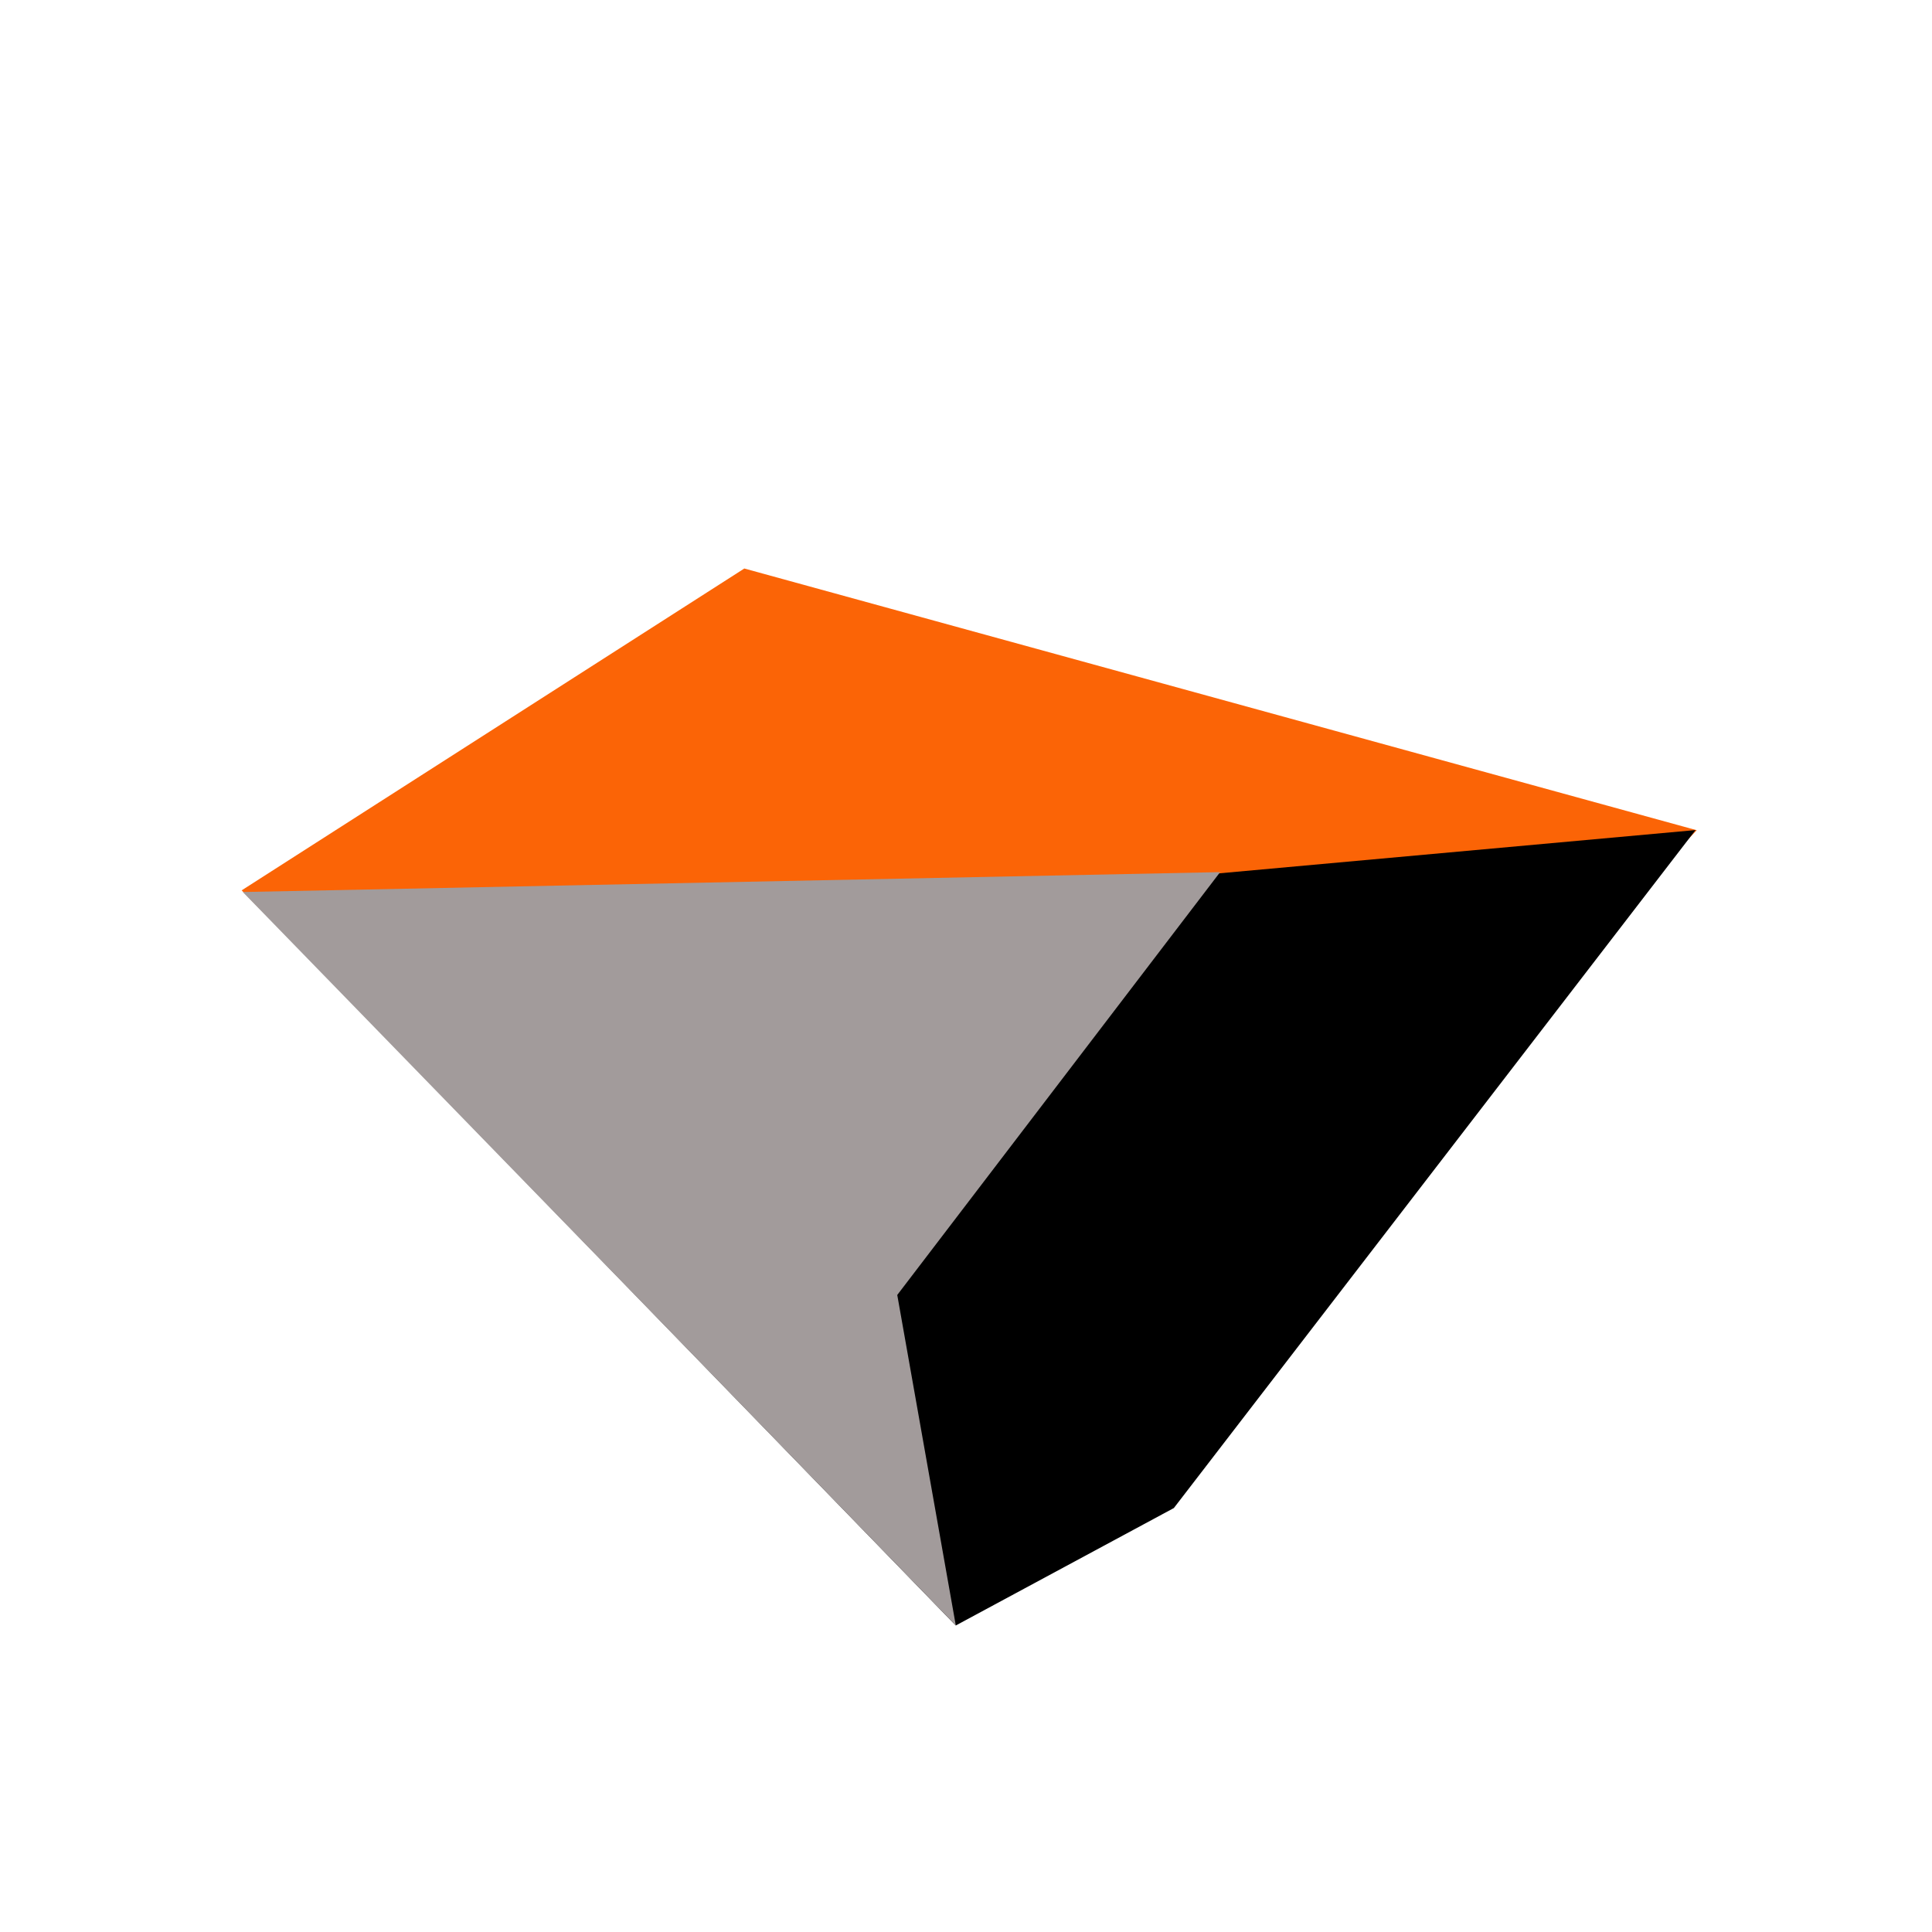
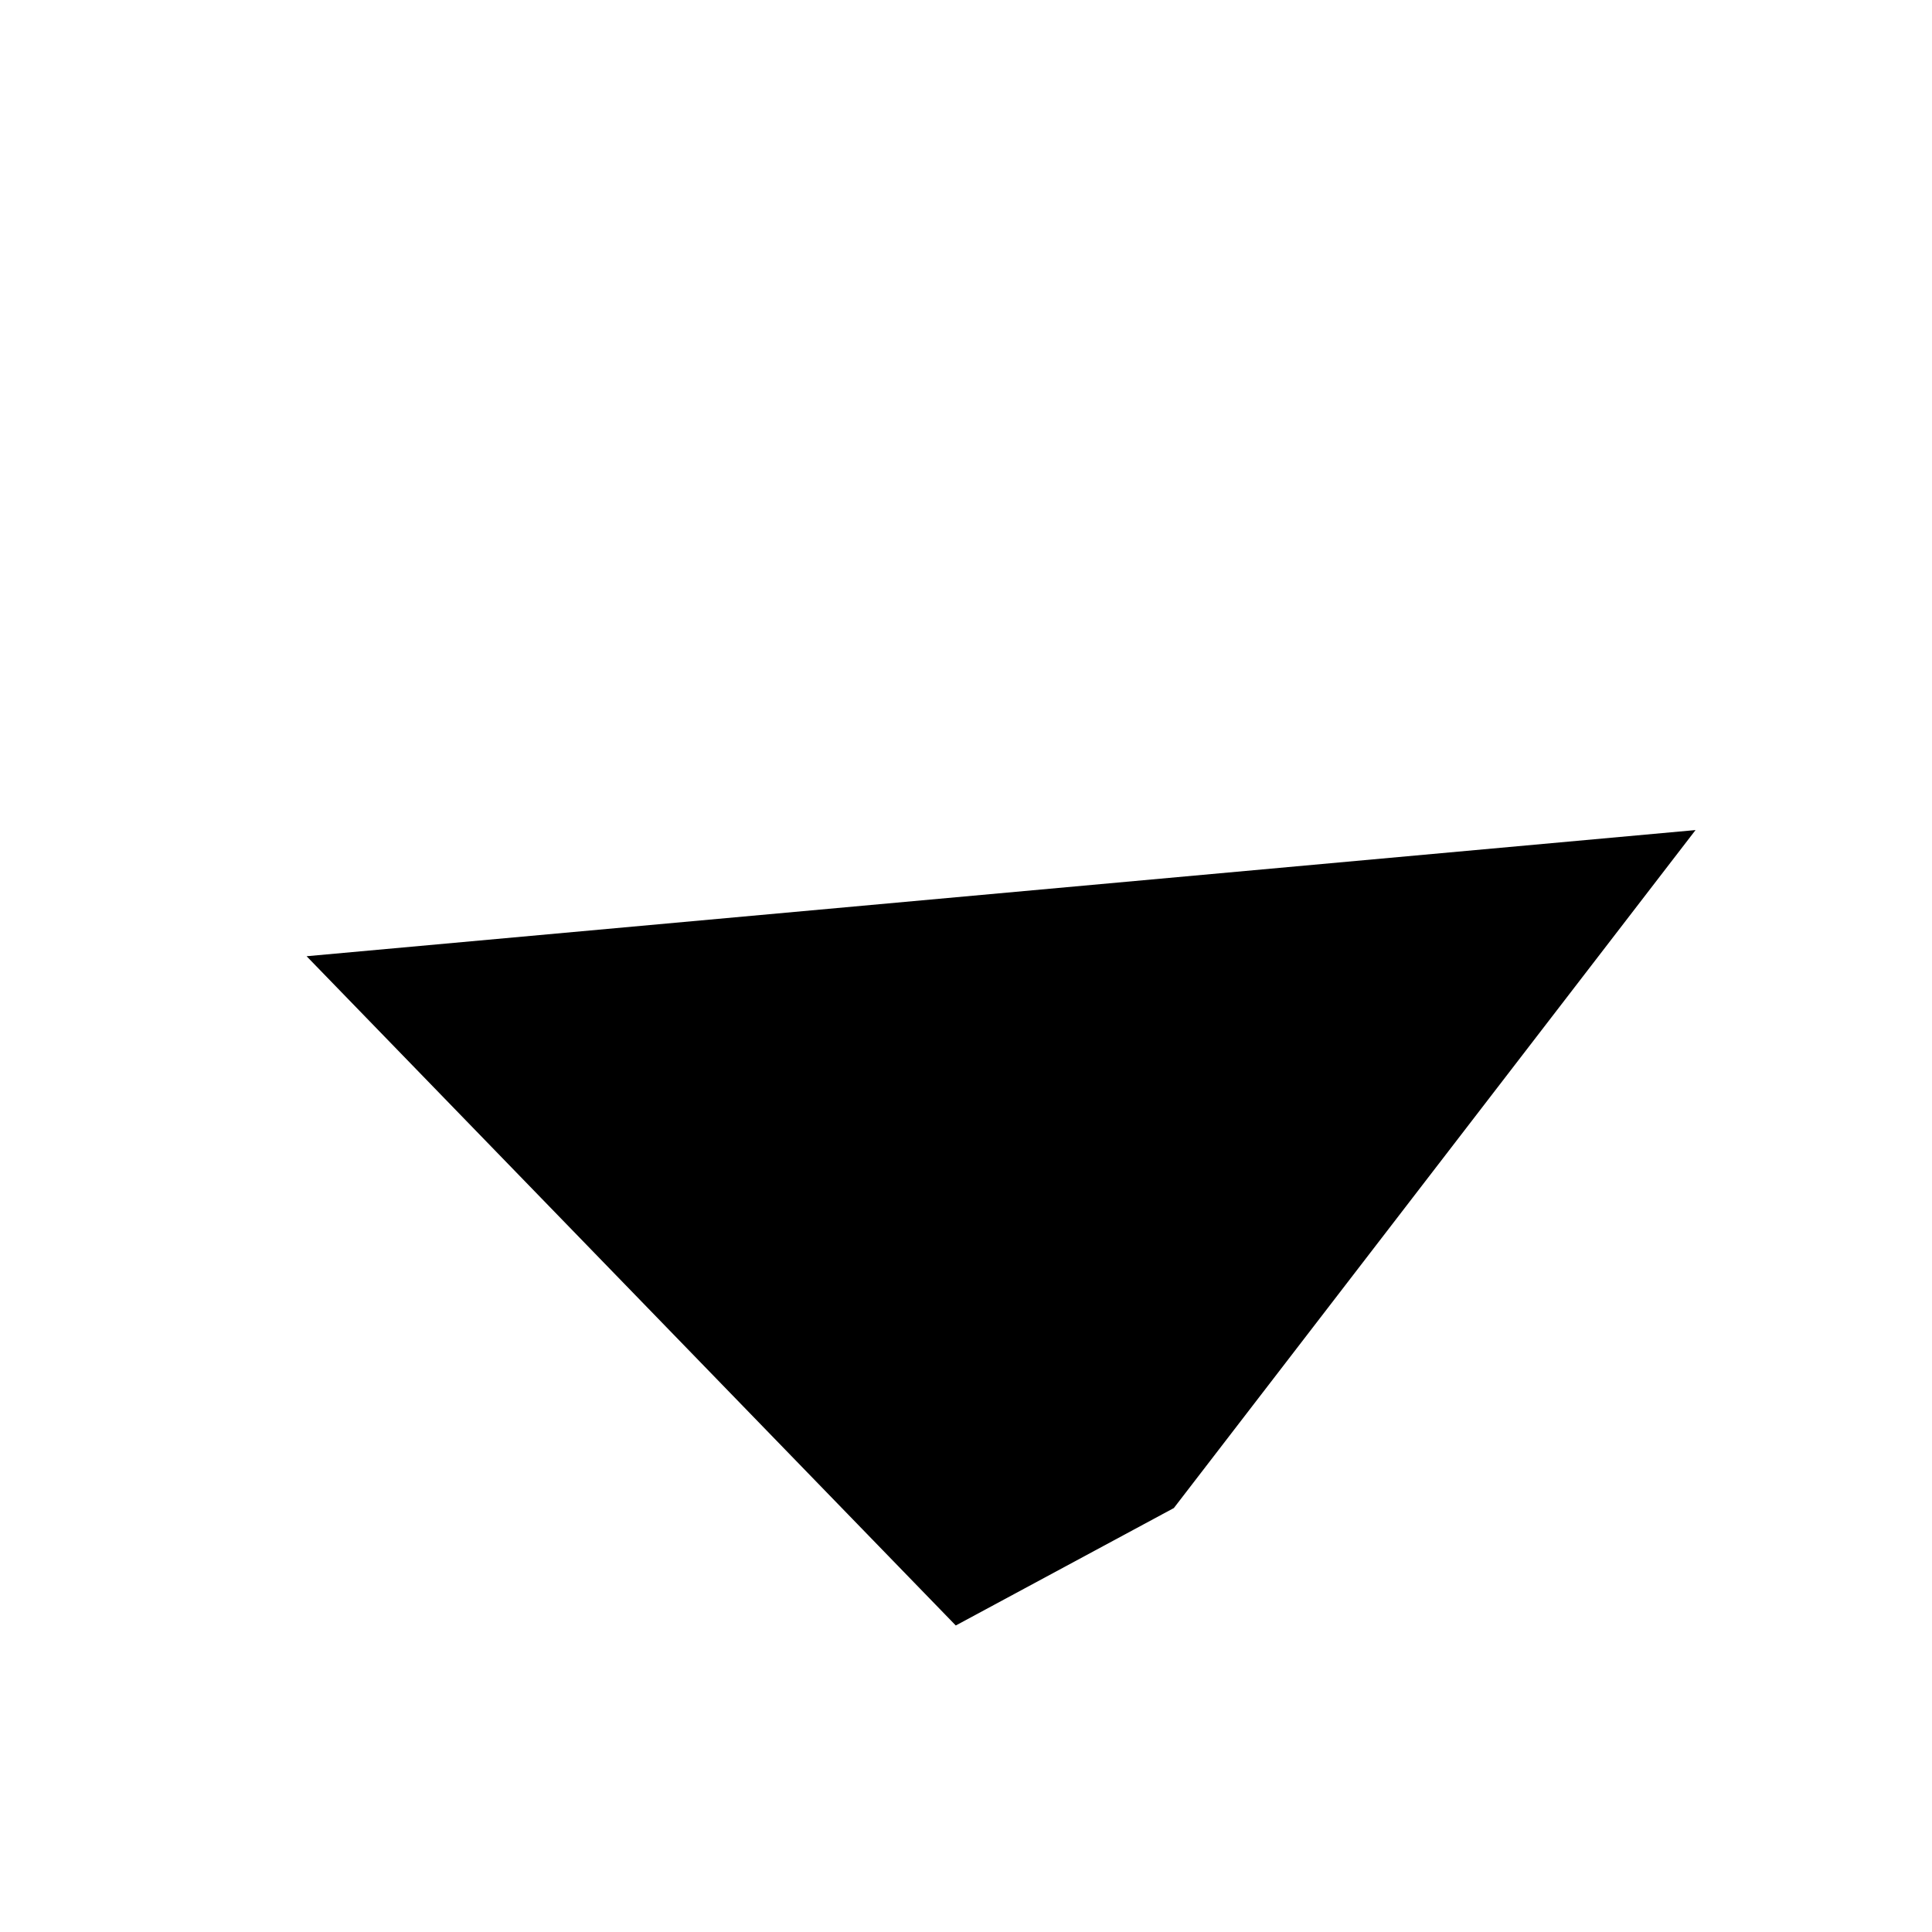
<svg xmlns="http://www.w3.org/2000/svg" width="100%" height="100%" viewBox="0 0 1134 1134" version="1.1" xml:space="preserve" style="fill-rule:evenodd;clip-rule:evenodd;stroke-linejoin:round;stroke-miterlimit:2;">
  <g transform="matrix(-0.696,0.718,-0.718,-0.696,1297.78,582.689)">
-     <path d="M141.624,283.146L775.429,275.423L761.429,871.836L420.429,791.479L141.624,283.146Z" style="fill:rgb(251,100,6);fill-rule:nonzero;" />
-   </g>
+     </g>
  <g transform="matrix(-0.696,0.718,-0.718,-0.696,1297.78,582.689)">
    <path d="M142.042,283.711L762.668,817.558L779.51,270.527L640.926,226.599L142.042,283.711Z" style="fill-rule:nonzero;" />
  </g>
  <g transform="matrix(-0.696,0.718,-0.718,-0.696,1297.78,582.689)">
-     <path d="M354.005,466.899L664.119,430.228L779.515,270.498L771.654,531.024L761.669,870.677L354.005,466.899Z" style="fill:rgb(162,155,155);fill-rule:nonzero;" />
-   </g>
+     </g>
</svg>